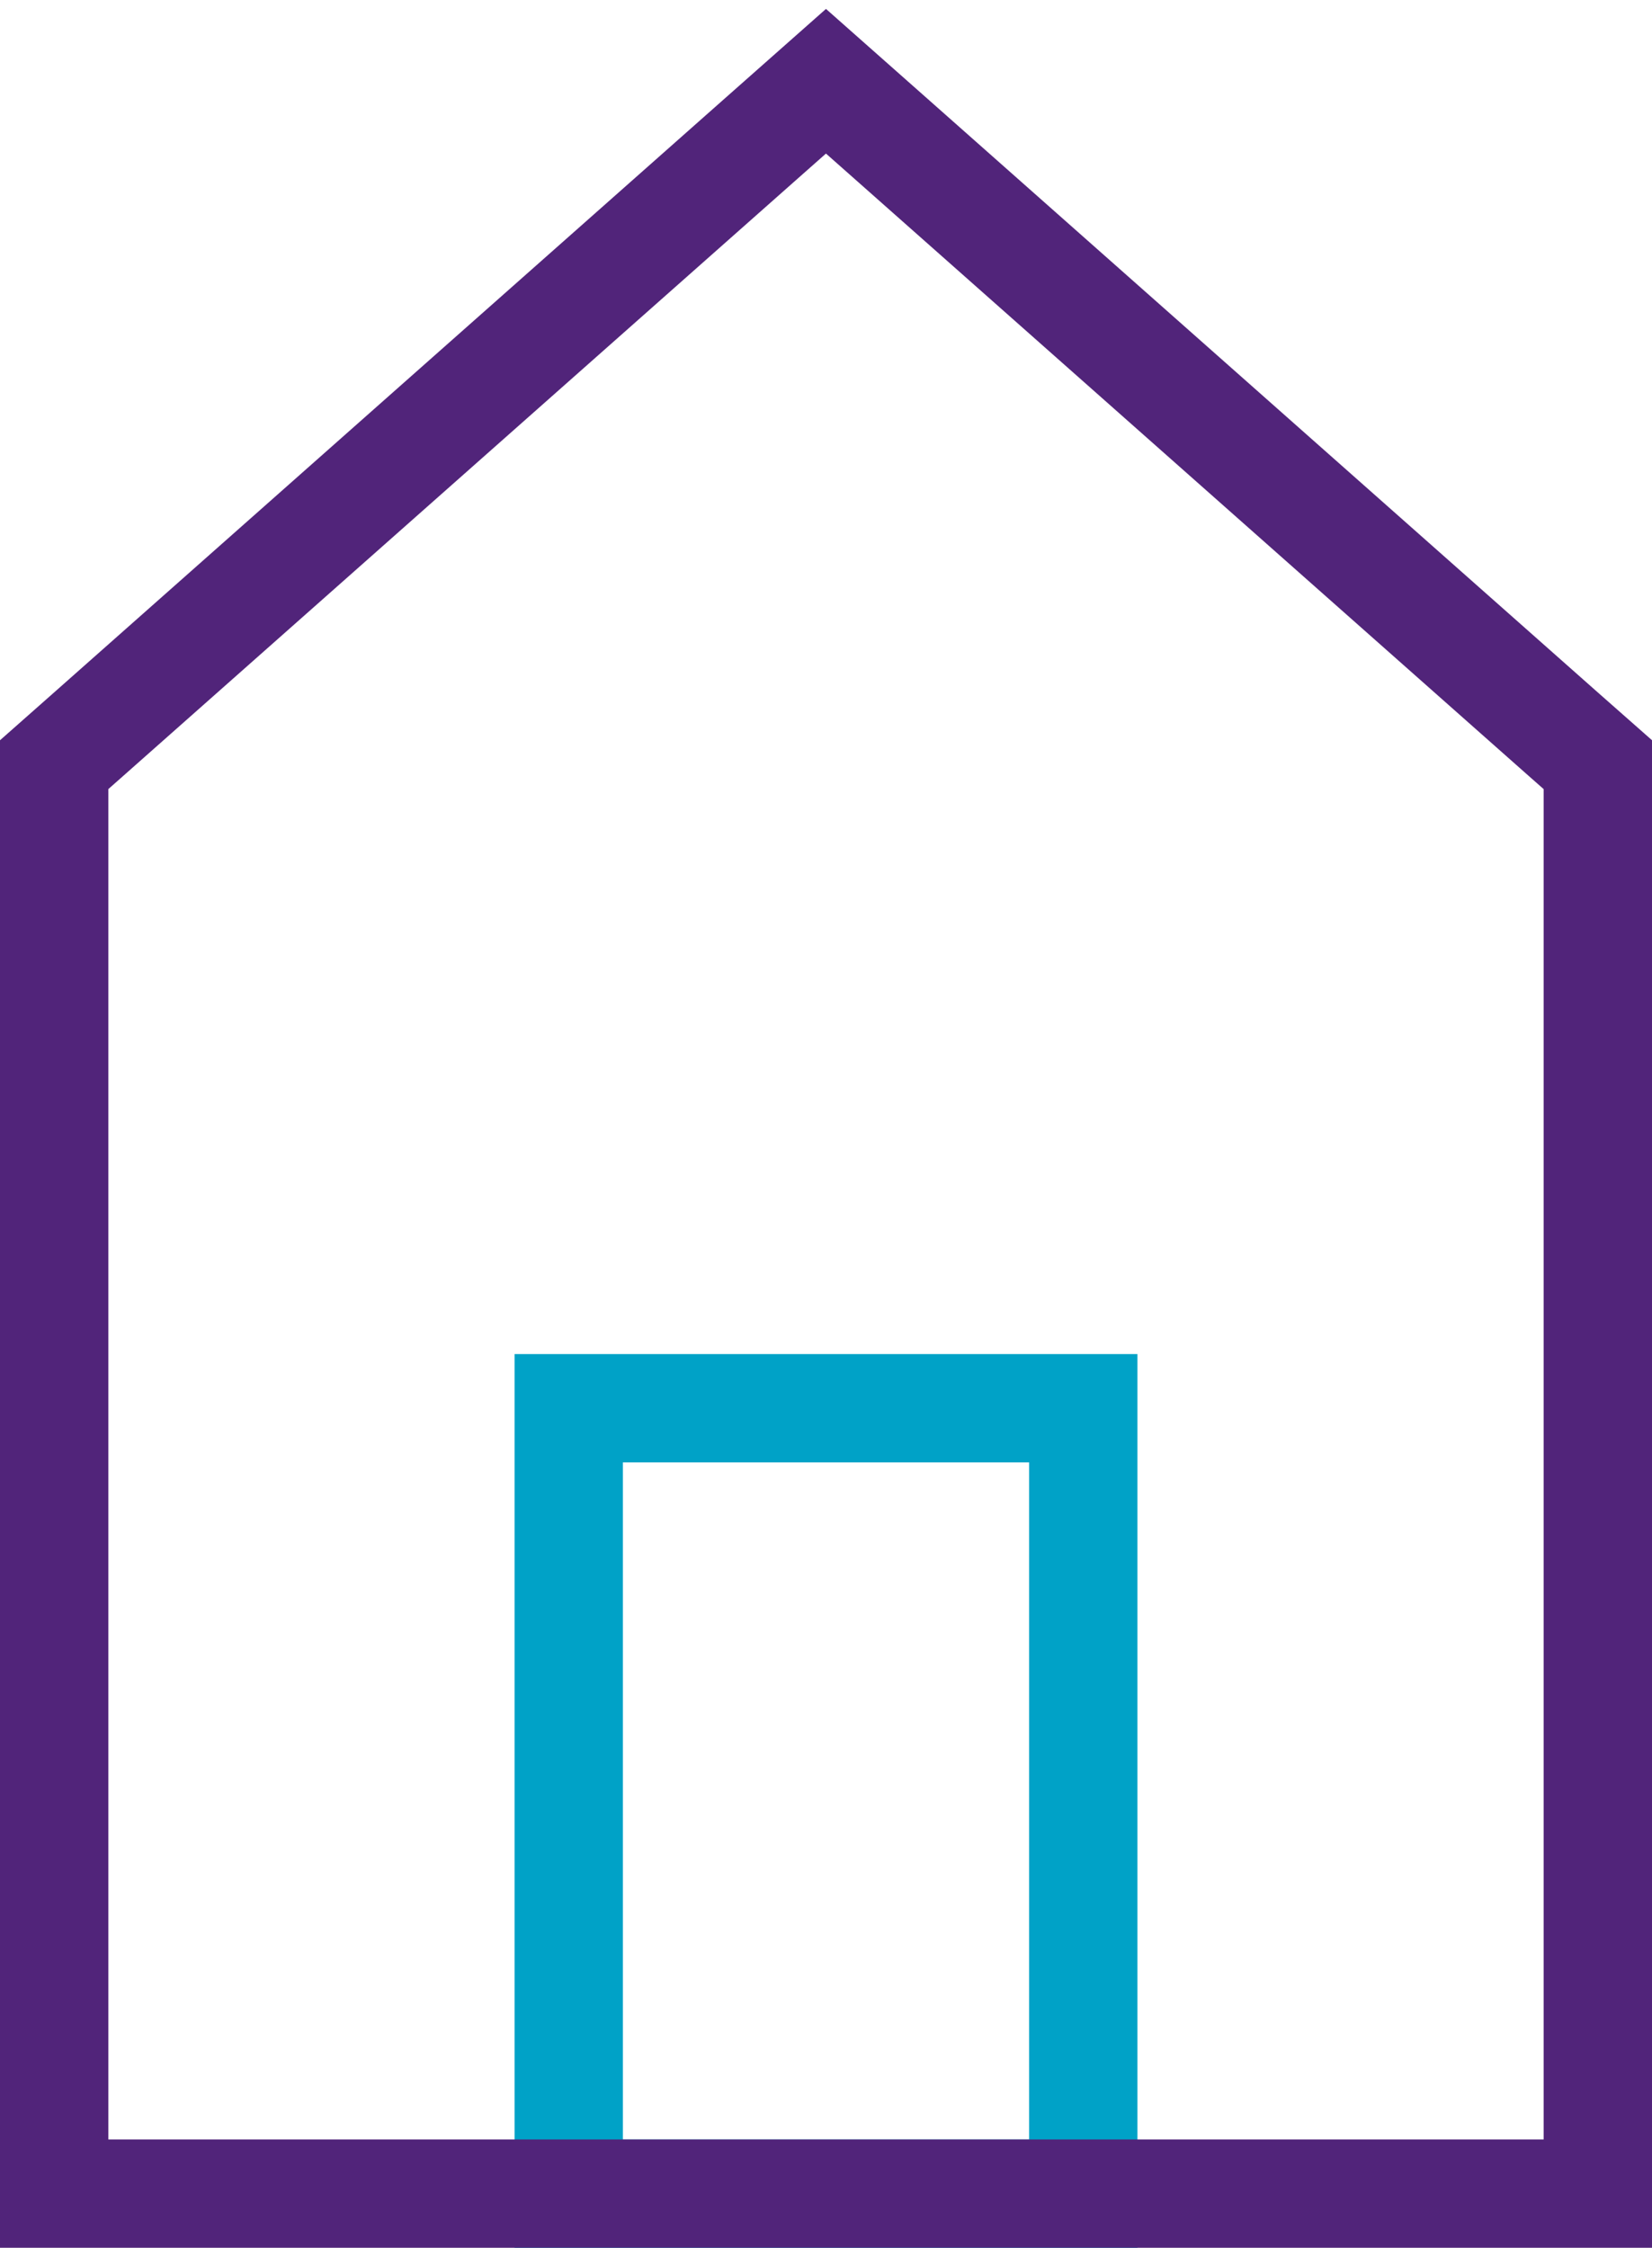
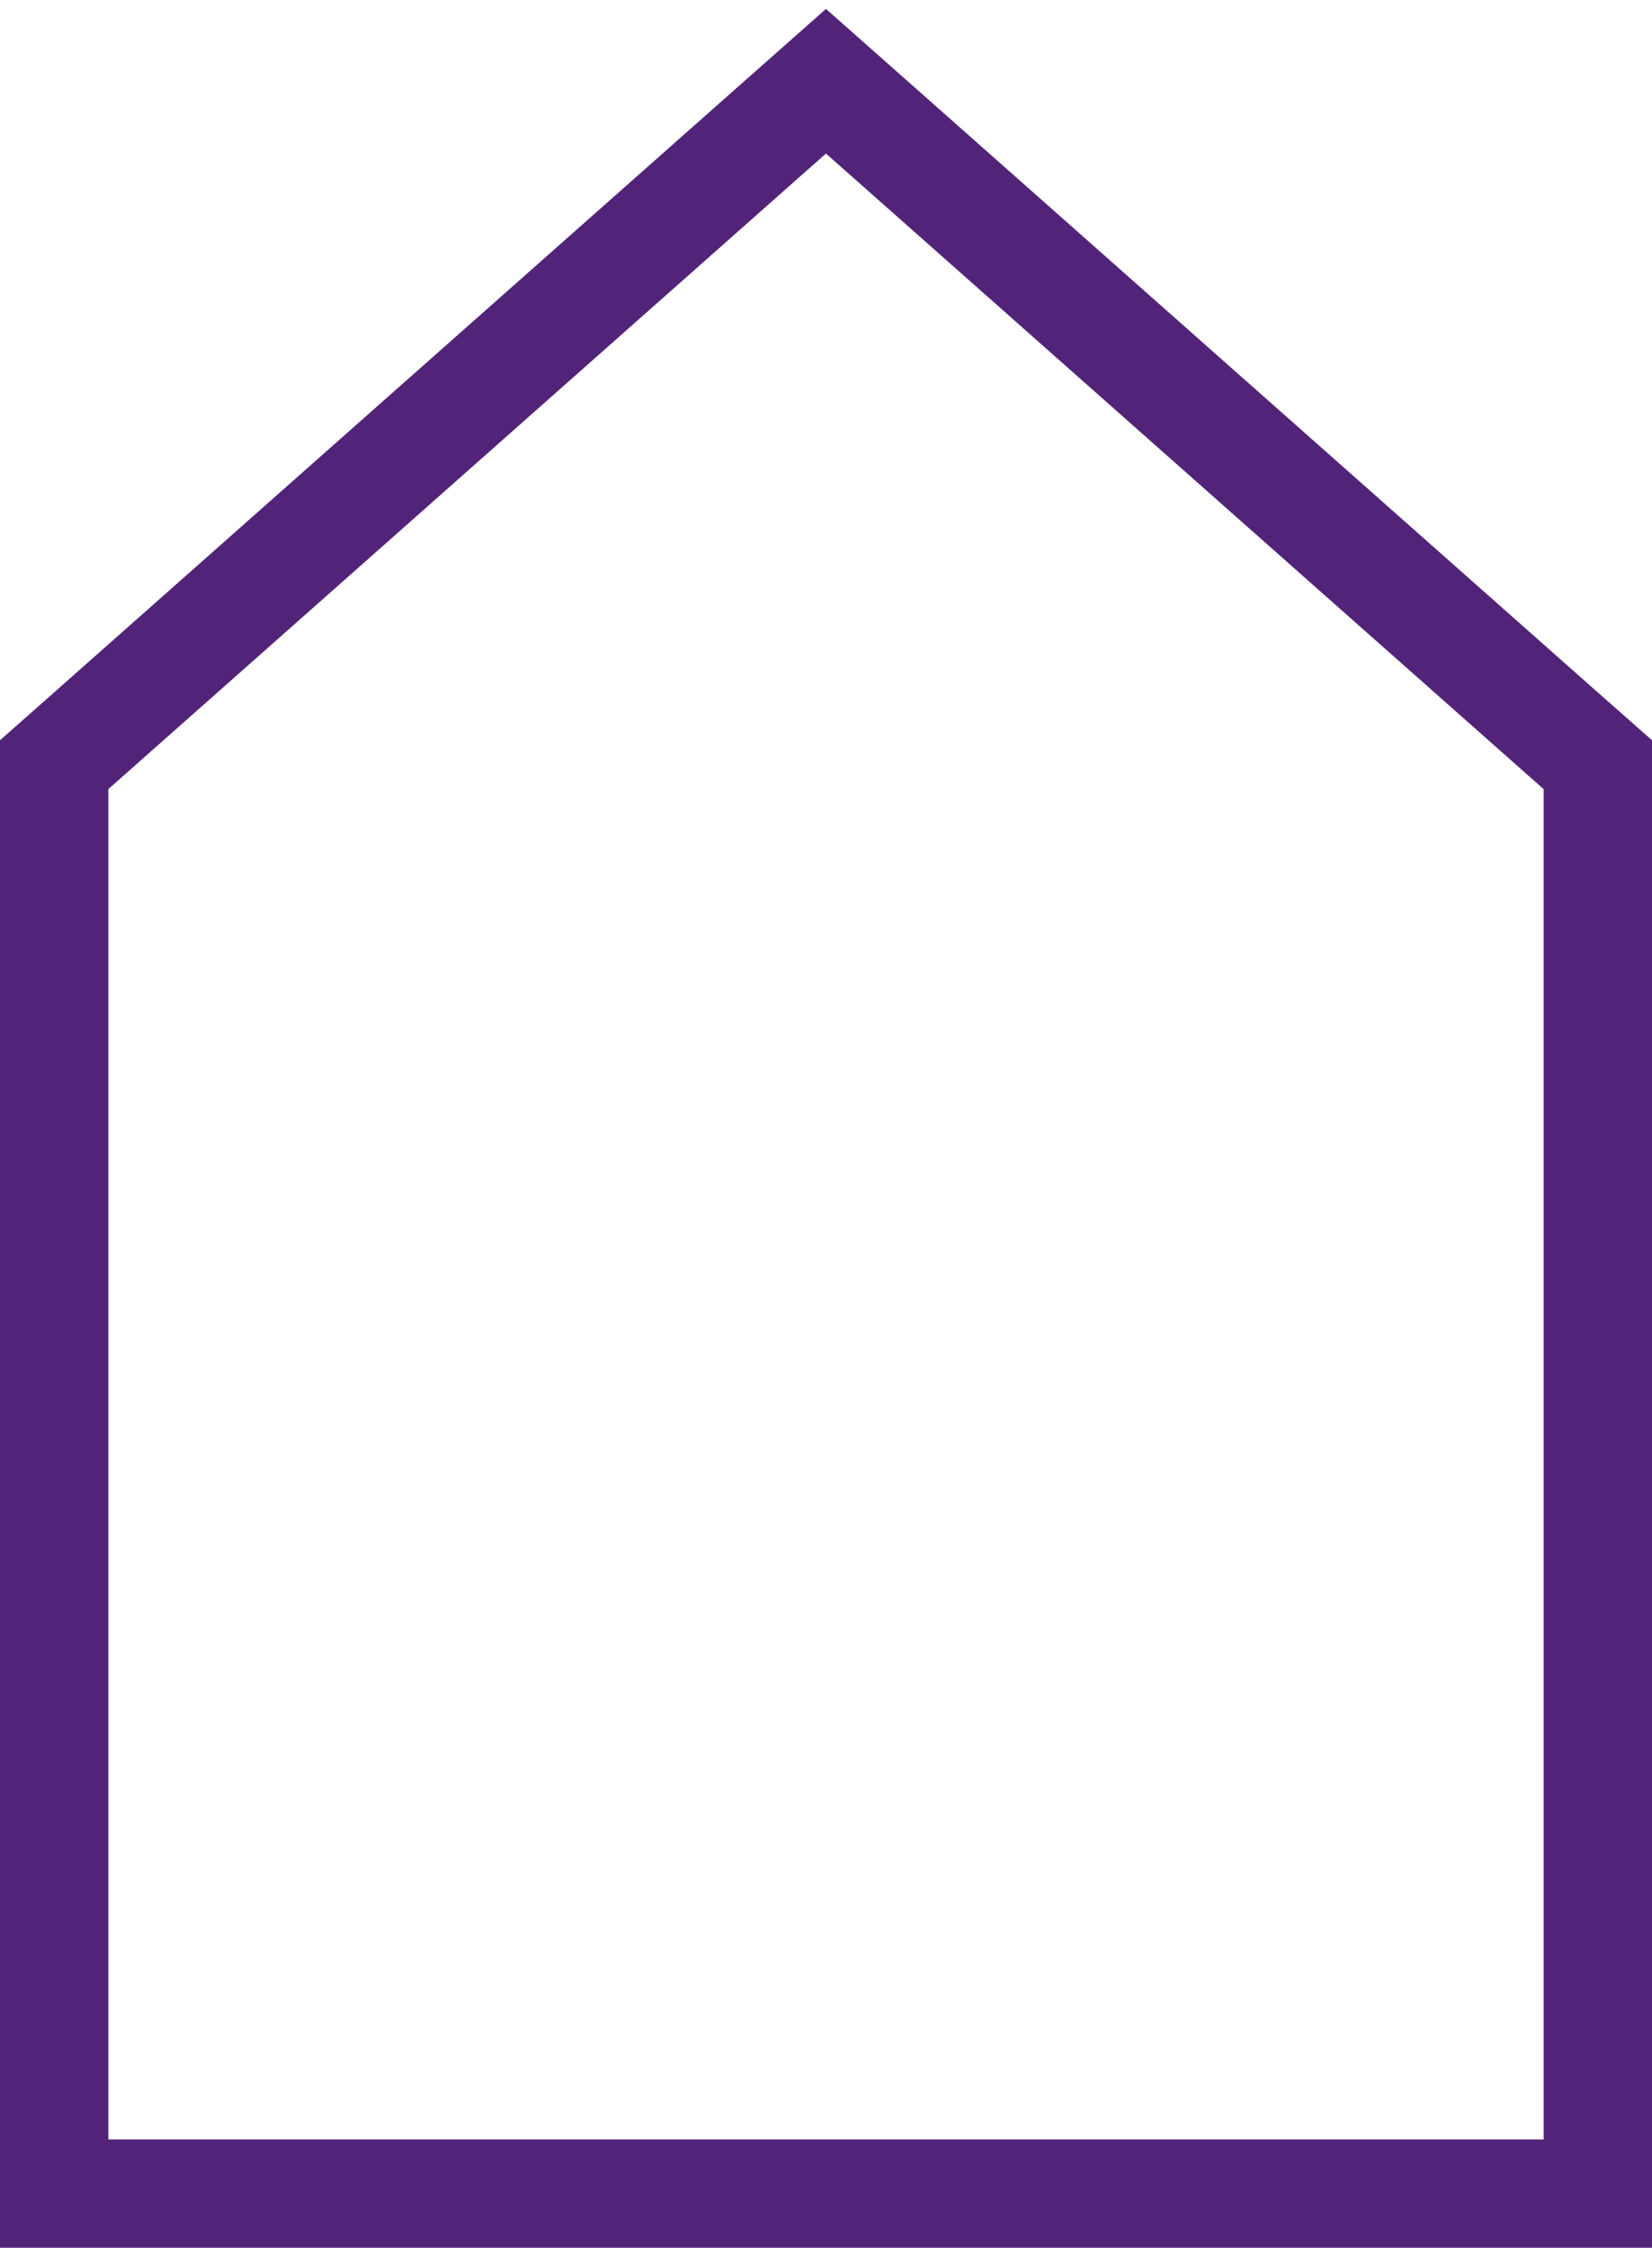
<svg xmlns="http://www.w3.org/2000/svg" width="61px" height="83px" viewBox="0 0 61 83" version="1.1">
  <title>Find-a-home</title>
  <g id="Find-a-home" stroke="none" stroke-width="1" fill="none" fill-rule="evenodd">
    <g id="Group-33" transform="translate(2, 3)" stroke-width="4">
-       <rect id="Rectangle" stroke="#00A2C7" x="19" y="49" width="19" height="29" />
      <polygon id="Fill-1" stroke="#51247A" points="25.983 2.226 1.291 24.095 0 25.236 0 26.965 0 74.172 0 78 3.809 78 53.191 78 57 78 57 74.172 57 26.965 57 25.236 55.706 24.095 31.014 2.226 28.499 0" />
    </g>
  </g>
</svg>